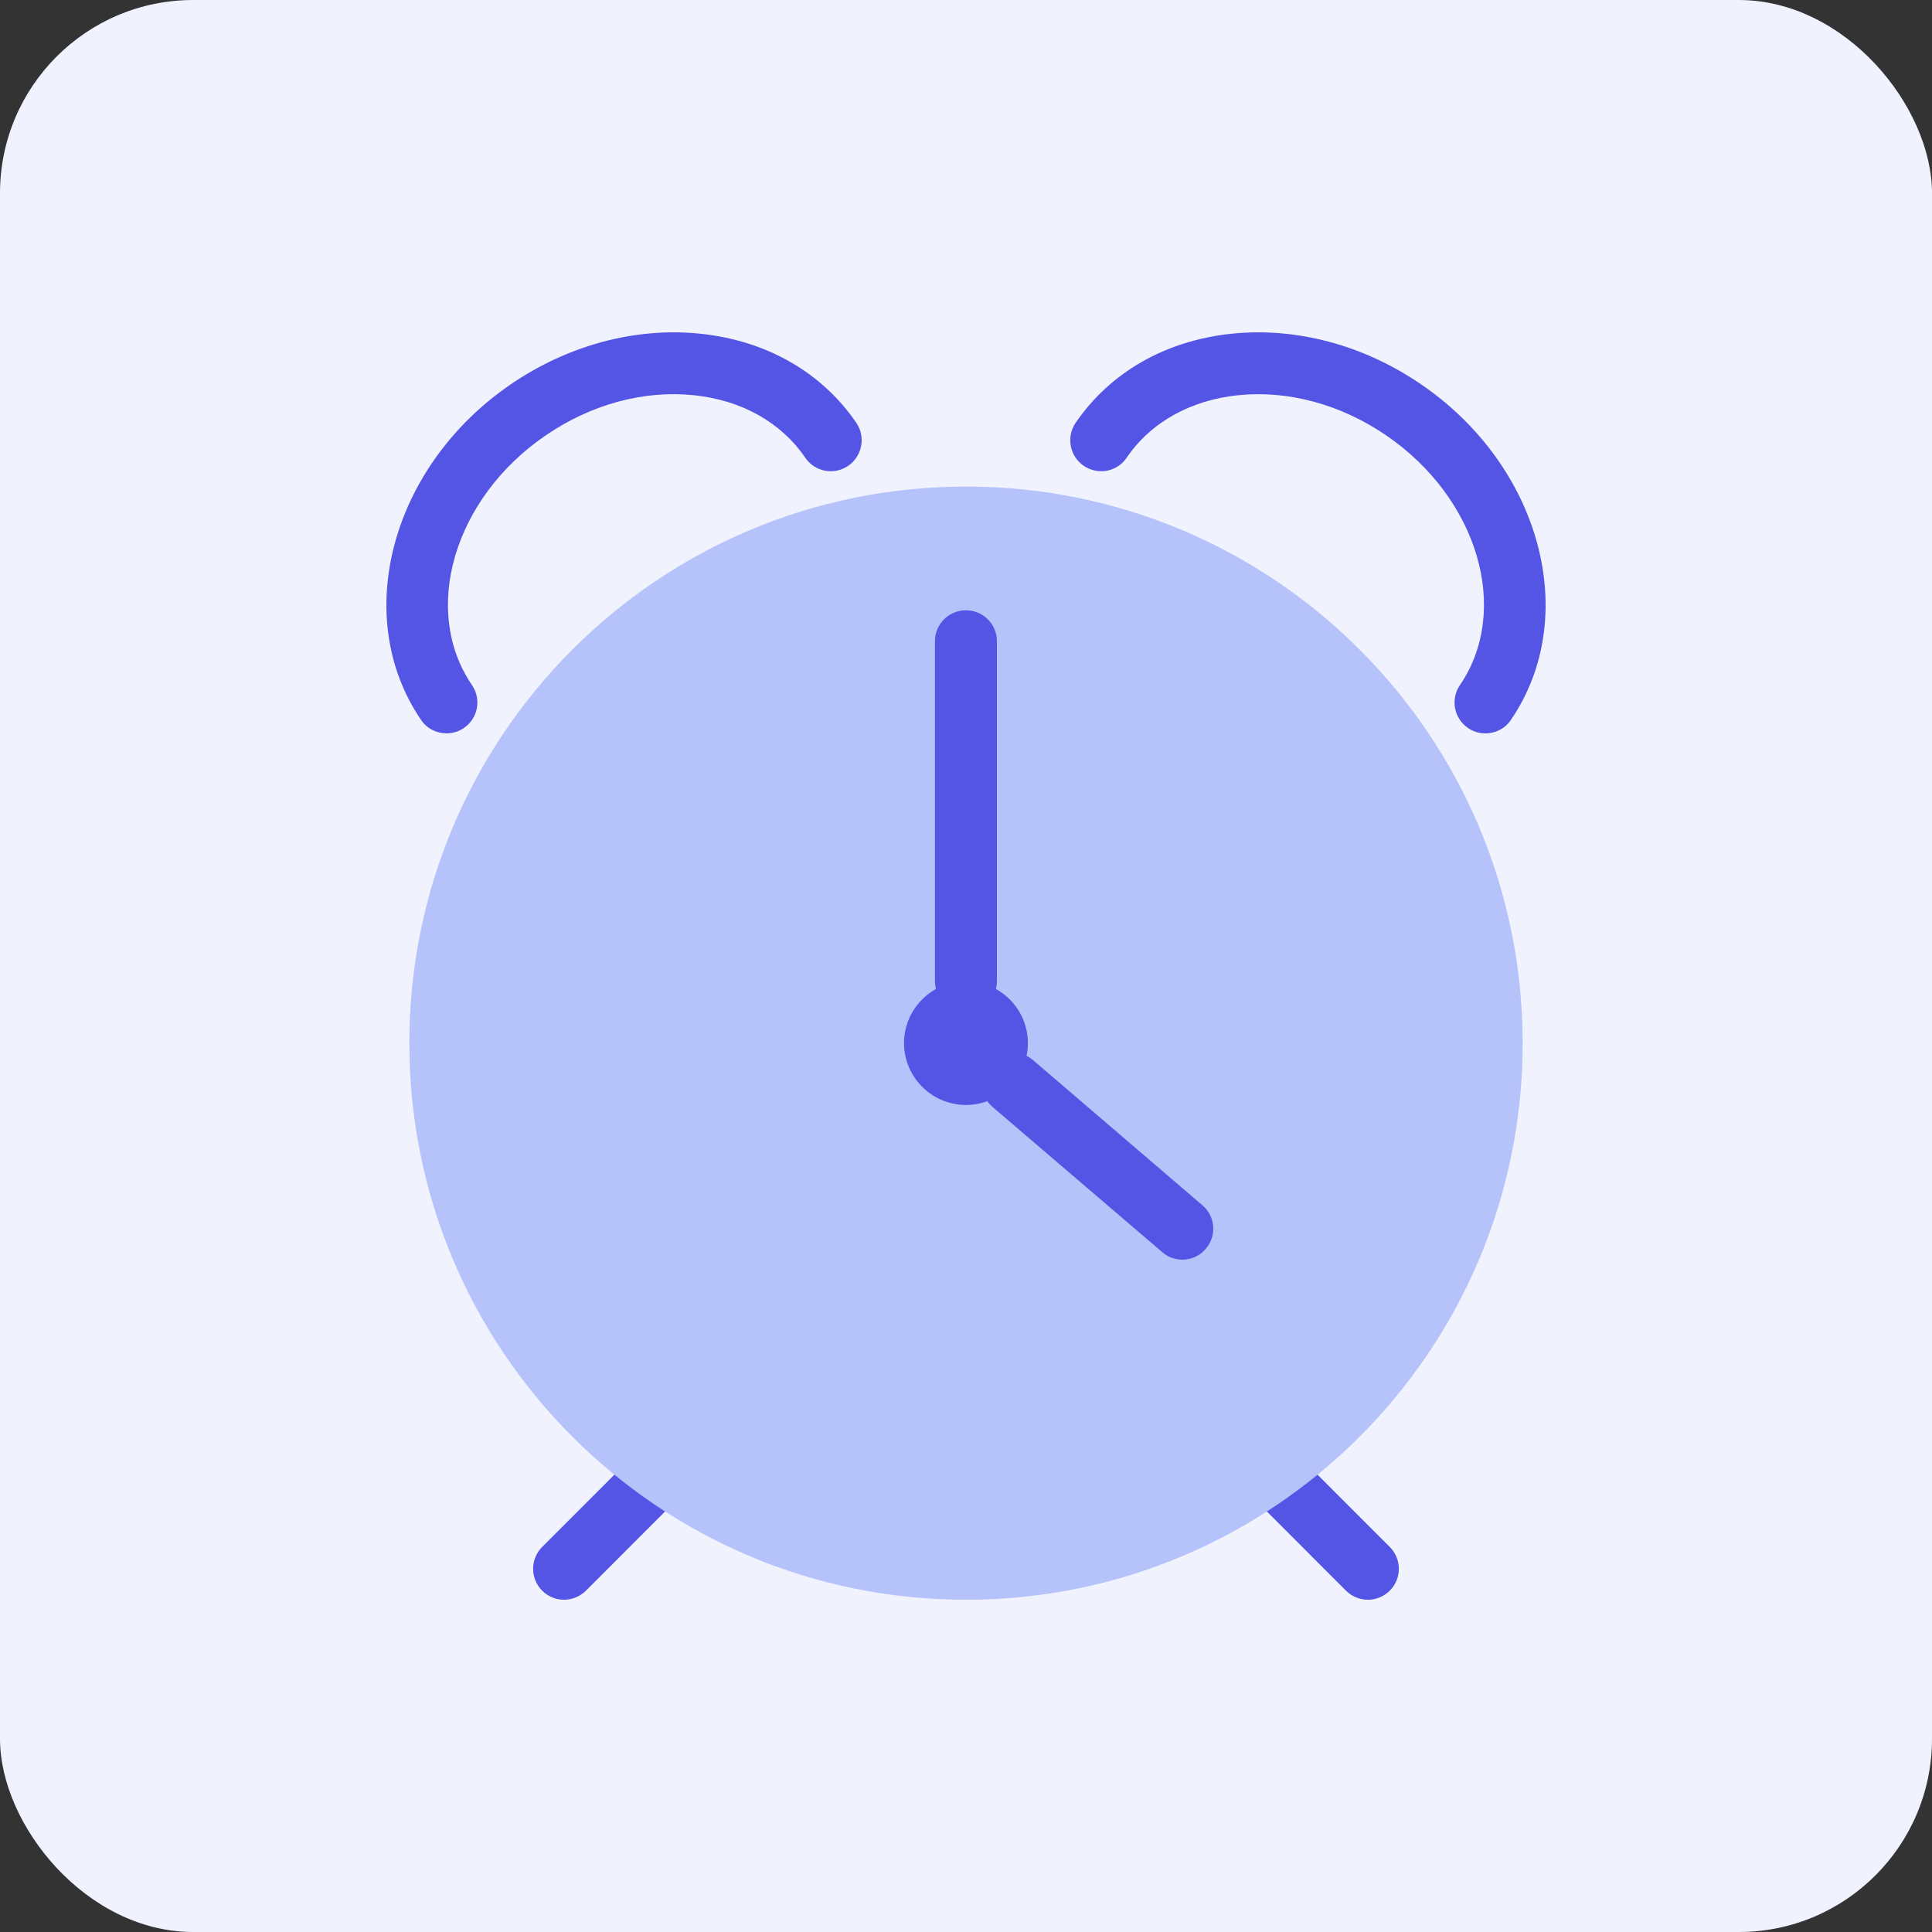
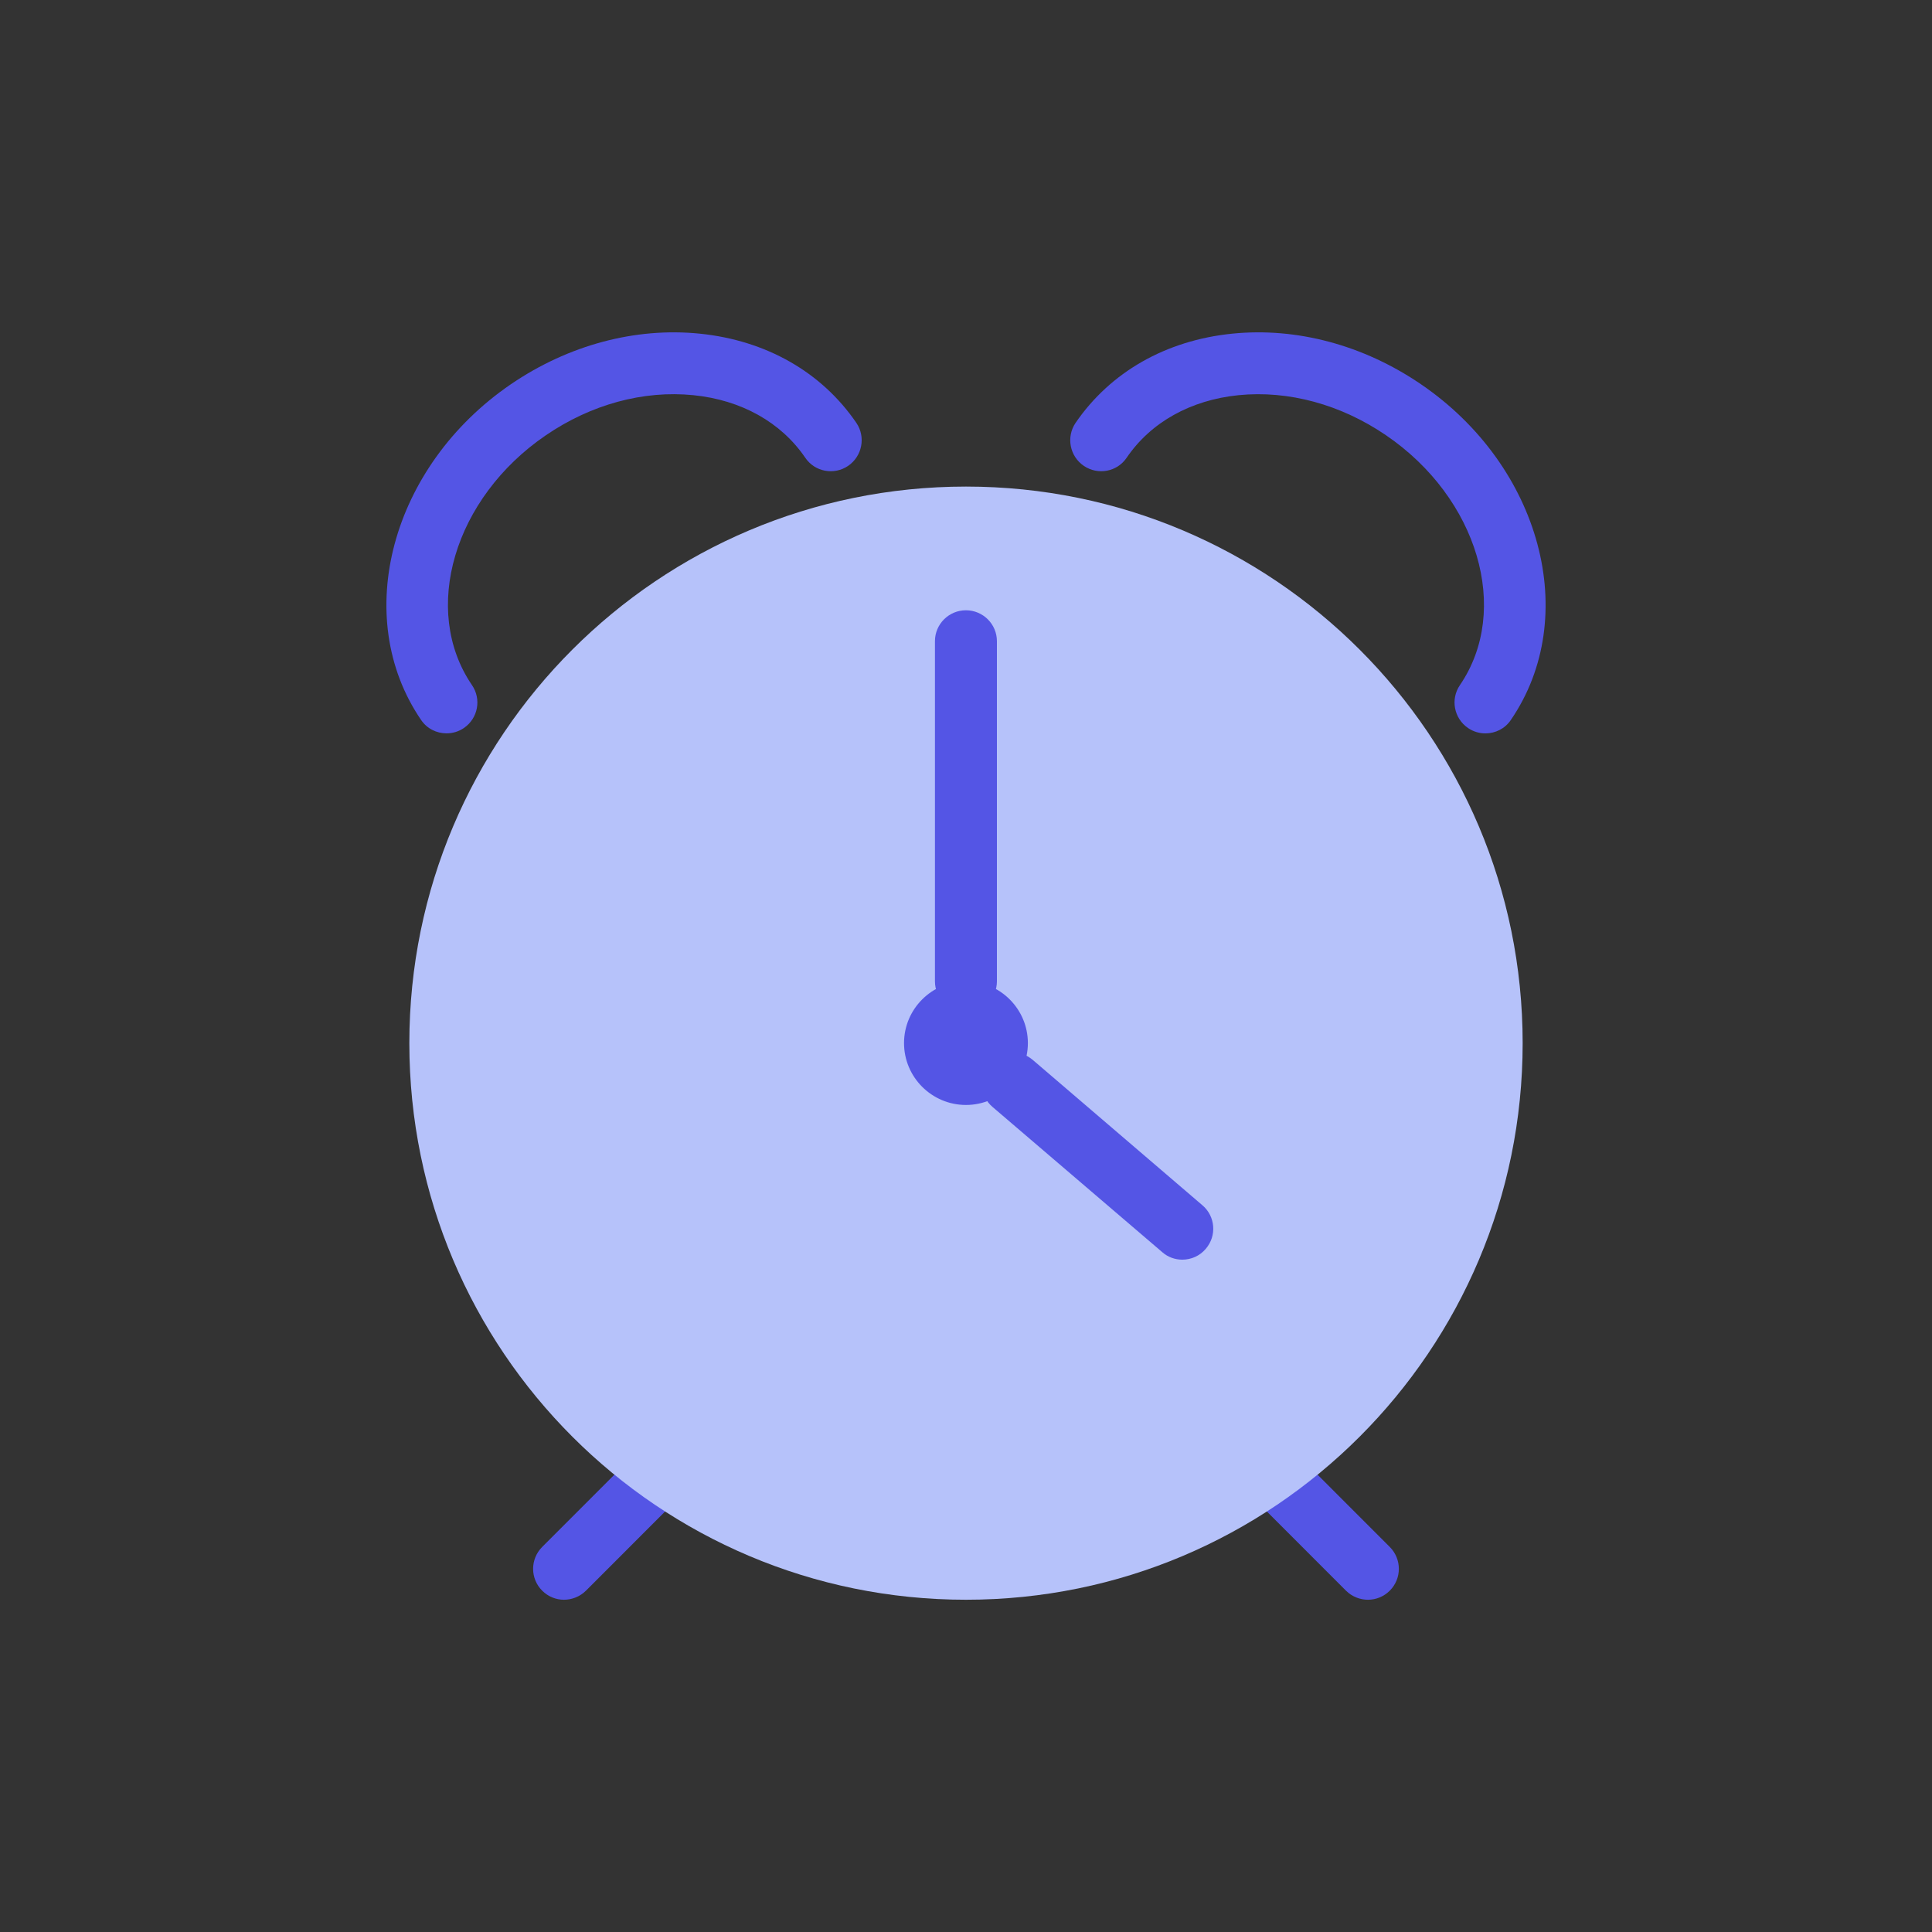
<svg xmlns="http://www.w3.org/2000/svg" width="40" height="40" viewBox="0 0 40 40" fill="none">
  <rect x="0" y="0" width="40" height="40" fill="#333333" stroke="none" />
-   <rect width="40" height="40" rx="4" fill="#F0F3FE" />
  <path d="M11.676 33.121C11.513 33.121 11.35 33.058 11.225 32.933C10.975 32.683 10.975 32.279 11.225 32.028L13.145 30.107C13.395 29.857 13.801 29.857 14.051 30.107C14.302 30.358 14.302 30.763 14.051 31.013L12.132 32.933C12.006 33.058 11.839 33.121 11.676 33.121Z" fill="#5455E5" />
  <path d="M28.322 33.121C28.159 33.121 27.992 33.058 27.867 32.933L25.948 31.013C25.697 30.763 25.697 30.358 25.948 30.107C26.198 29.857 26.604 29.857 26.854 30.107L28.774 32.028C29.024 32.279 29.024 32.683 28.774 32.933C28.649 33.058 28.485 33.121 28.322 33.121Z" fill="#5455E5" />
  <path d="M20 33.121C26.366 33.121 31.525 27.961 31.525 21.597C31.525 15.233 26.366 10.074 20 10.074C13.634 10.074 8.475 15.233 8.475 21.597C8.475 27.961 13.634 33.121 20 33.121Z" fill="#B6C2FA" />
  <path d="M19.998 20.957C19.646 20.957 19.357 20.671 19.357 20.317V13.275C19.357 12.921 19.646 12.635 19.998 12.635C20.351 12.635 20.64 12.921 20.64 13.275V20.317C20.64 20.671 20.351 20.957 19.998 20.957Z" fill="#5455E5" />
  <path d="M24.478 26.08C24.33 26.08 24.182 26.029 24.065 25.926L20.548 22.917C20.279 22.687 20.248 22.283 20.48 22.014C20.711 21.745 21.113 21.716 21.383 21.945L24.895 24.954C25.165 25.184 25.195 25.587 24.964 25.856C24.839 26.004 24.66 26.08 24.478 26.08Z" fill="#5455E5" />
  <path d="M19.999 22.877C20.705 22.877 21.281 22.303 21.281 21.596C21.281 20.89 20.705 20.316 19.999 20.316C19.293 20.316 18.717 20.89 18.717 21.596C18.717 22.303 19.293 22.877 19.999 22.877Z" fill="#5455E5" />
  <path d="M9.244 15.183C9.039 15.183 8.838 15.086 8.717 14.904C7.26 12.768 8.095 9.65 10.579 7.954C11.767 7.144 13.155 6.773 14.487 6.908C15.86 7.047 17.01 7.702 17.73 8.755C17.928 9.047 17.852 9.445 17.56 9.645C17.268 9.844 16.869 9.769 16.672 9.477C16.171 8.742 15.348 8.282 14.358 8.182C13.322 8.077 12.237 8.372 11.3 9.013C9.4 10.31 8.713 12.629 9.771 14.183C9.972 14.475 9.897 14.873 9.604 15.073C9.494 15.148 9.369 15.183 9.244 15.183Z" fill="#5455E5" />
-   <path d="M30.754 15.184C30.629 15.184 30.504 15.148 30.394 15.073C30.102 14.873 30.026 14.475 30.227 14.183C31.285 12.629 30.599 10.31 28.698 9.013C27.761 8.373 26.676 8.078 25.64 8.182C24.65 8.283 23.827 8.742 23.326 9.477C23.129 9.77 22.731 9.843 22.439 9.645C22.146 9.446 22.071 9.047 22.268 8.756C22.989 7.703 24.138 7.047 25.512 6.908C26.847 6.773 28.232 7.145 29.419 7.955C31.904 9.649 32.742 12.767 31.282 14.904C31.16 15.087 30.959 15.184 30.754 15.184Z" fill="#5455E5" />
+   <path d="M30.754 15.184C30.629 15.184 30.504 15.148 30.394 15.073C30.102 14.873 30.026 14.475 30.227 14.183C31.285 12.629 30.599 10.31 28.698 9.013C27.761 8.373 26.676 8.078 25.64 8.182C24.65 8.283 23.827 8.742 23.326 9.477C23.129 9.77 22.731 9.843 22.439 9.645C22.146 9.446 22.071 9.047 22.268 8.756C22.989 7.703 24.138 7.047 25.512 6.908C26.847 6.773 28.232 7.145 29.419 7.955C31.904 9.649 32.742 12.767 31.282 14.904C31.16 15.087 30.959 15.184 30.754 15.184" fill="#5455E5" />
</svg>